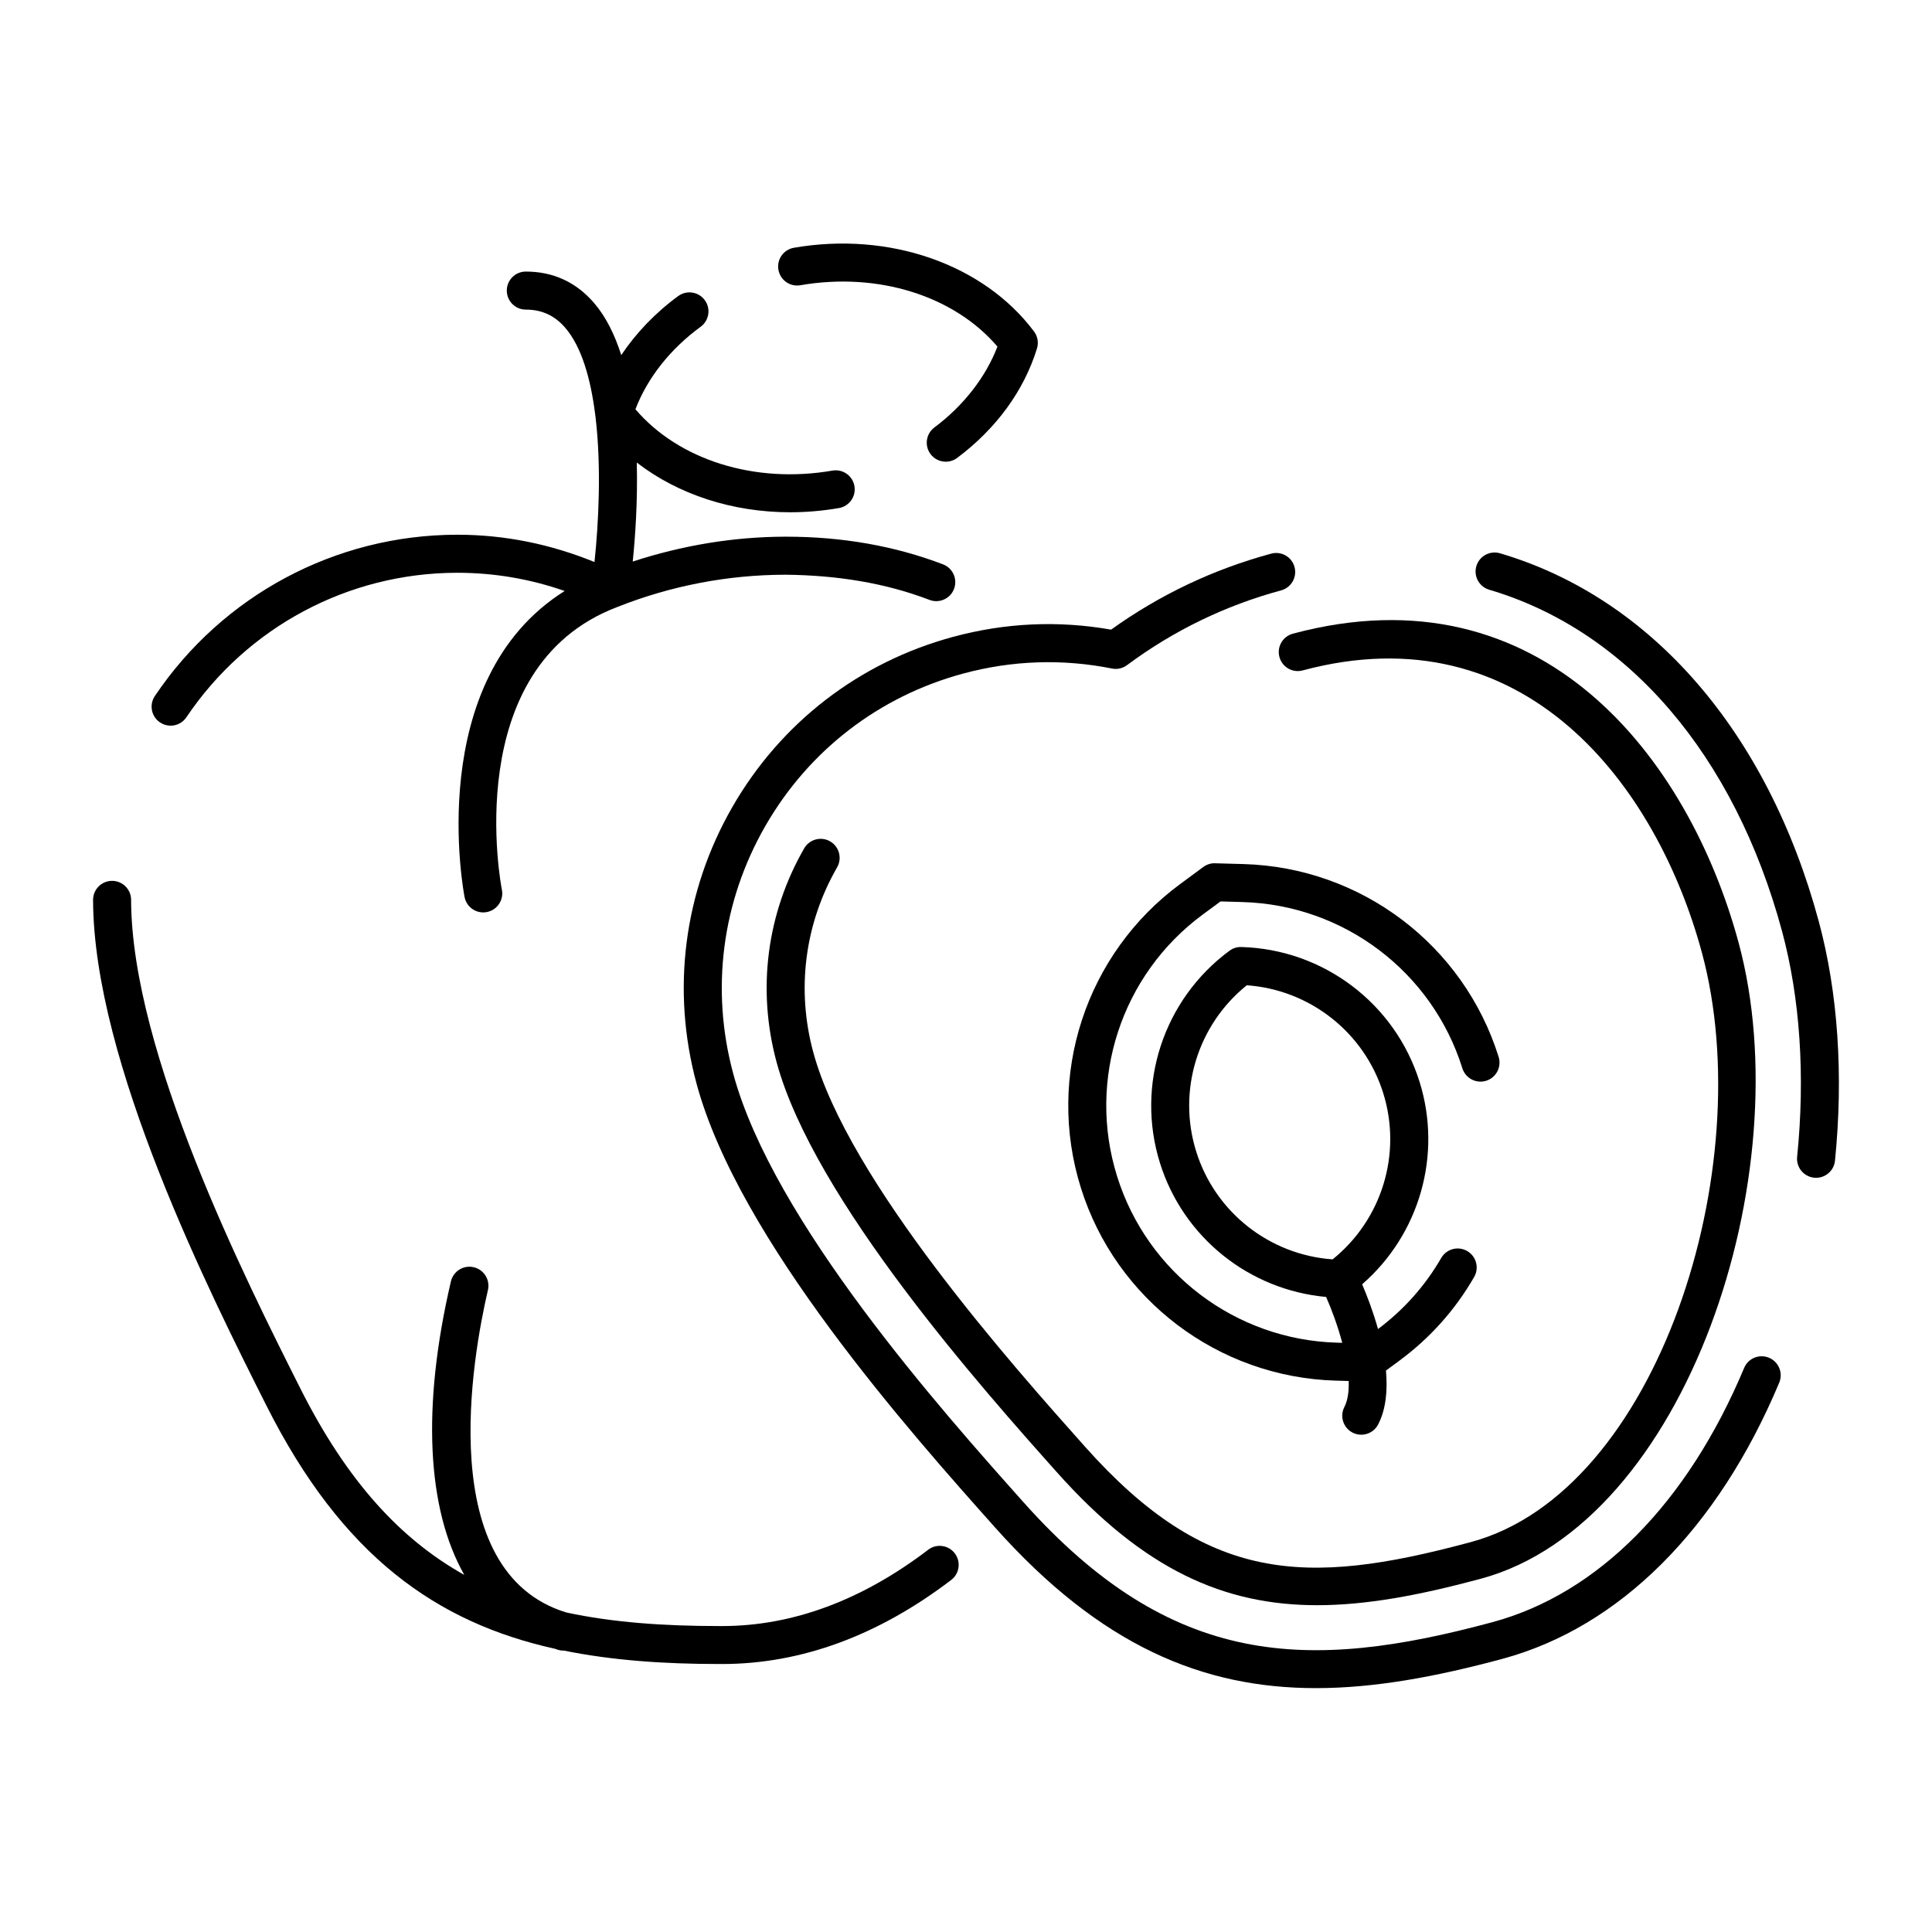
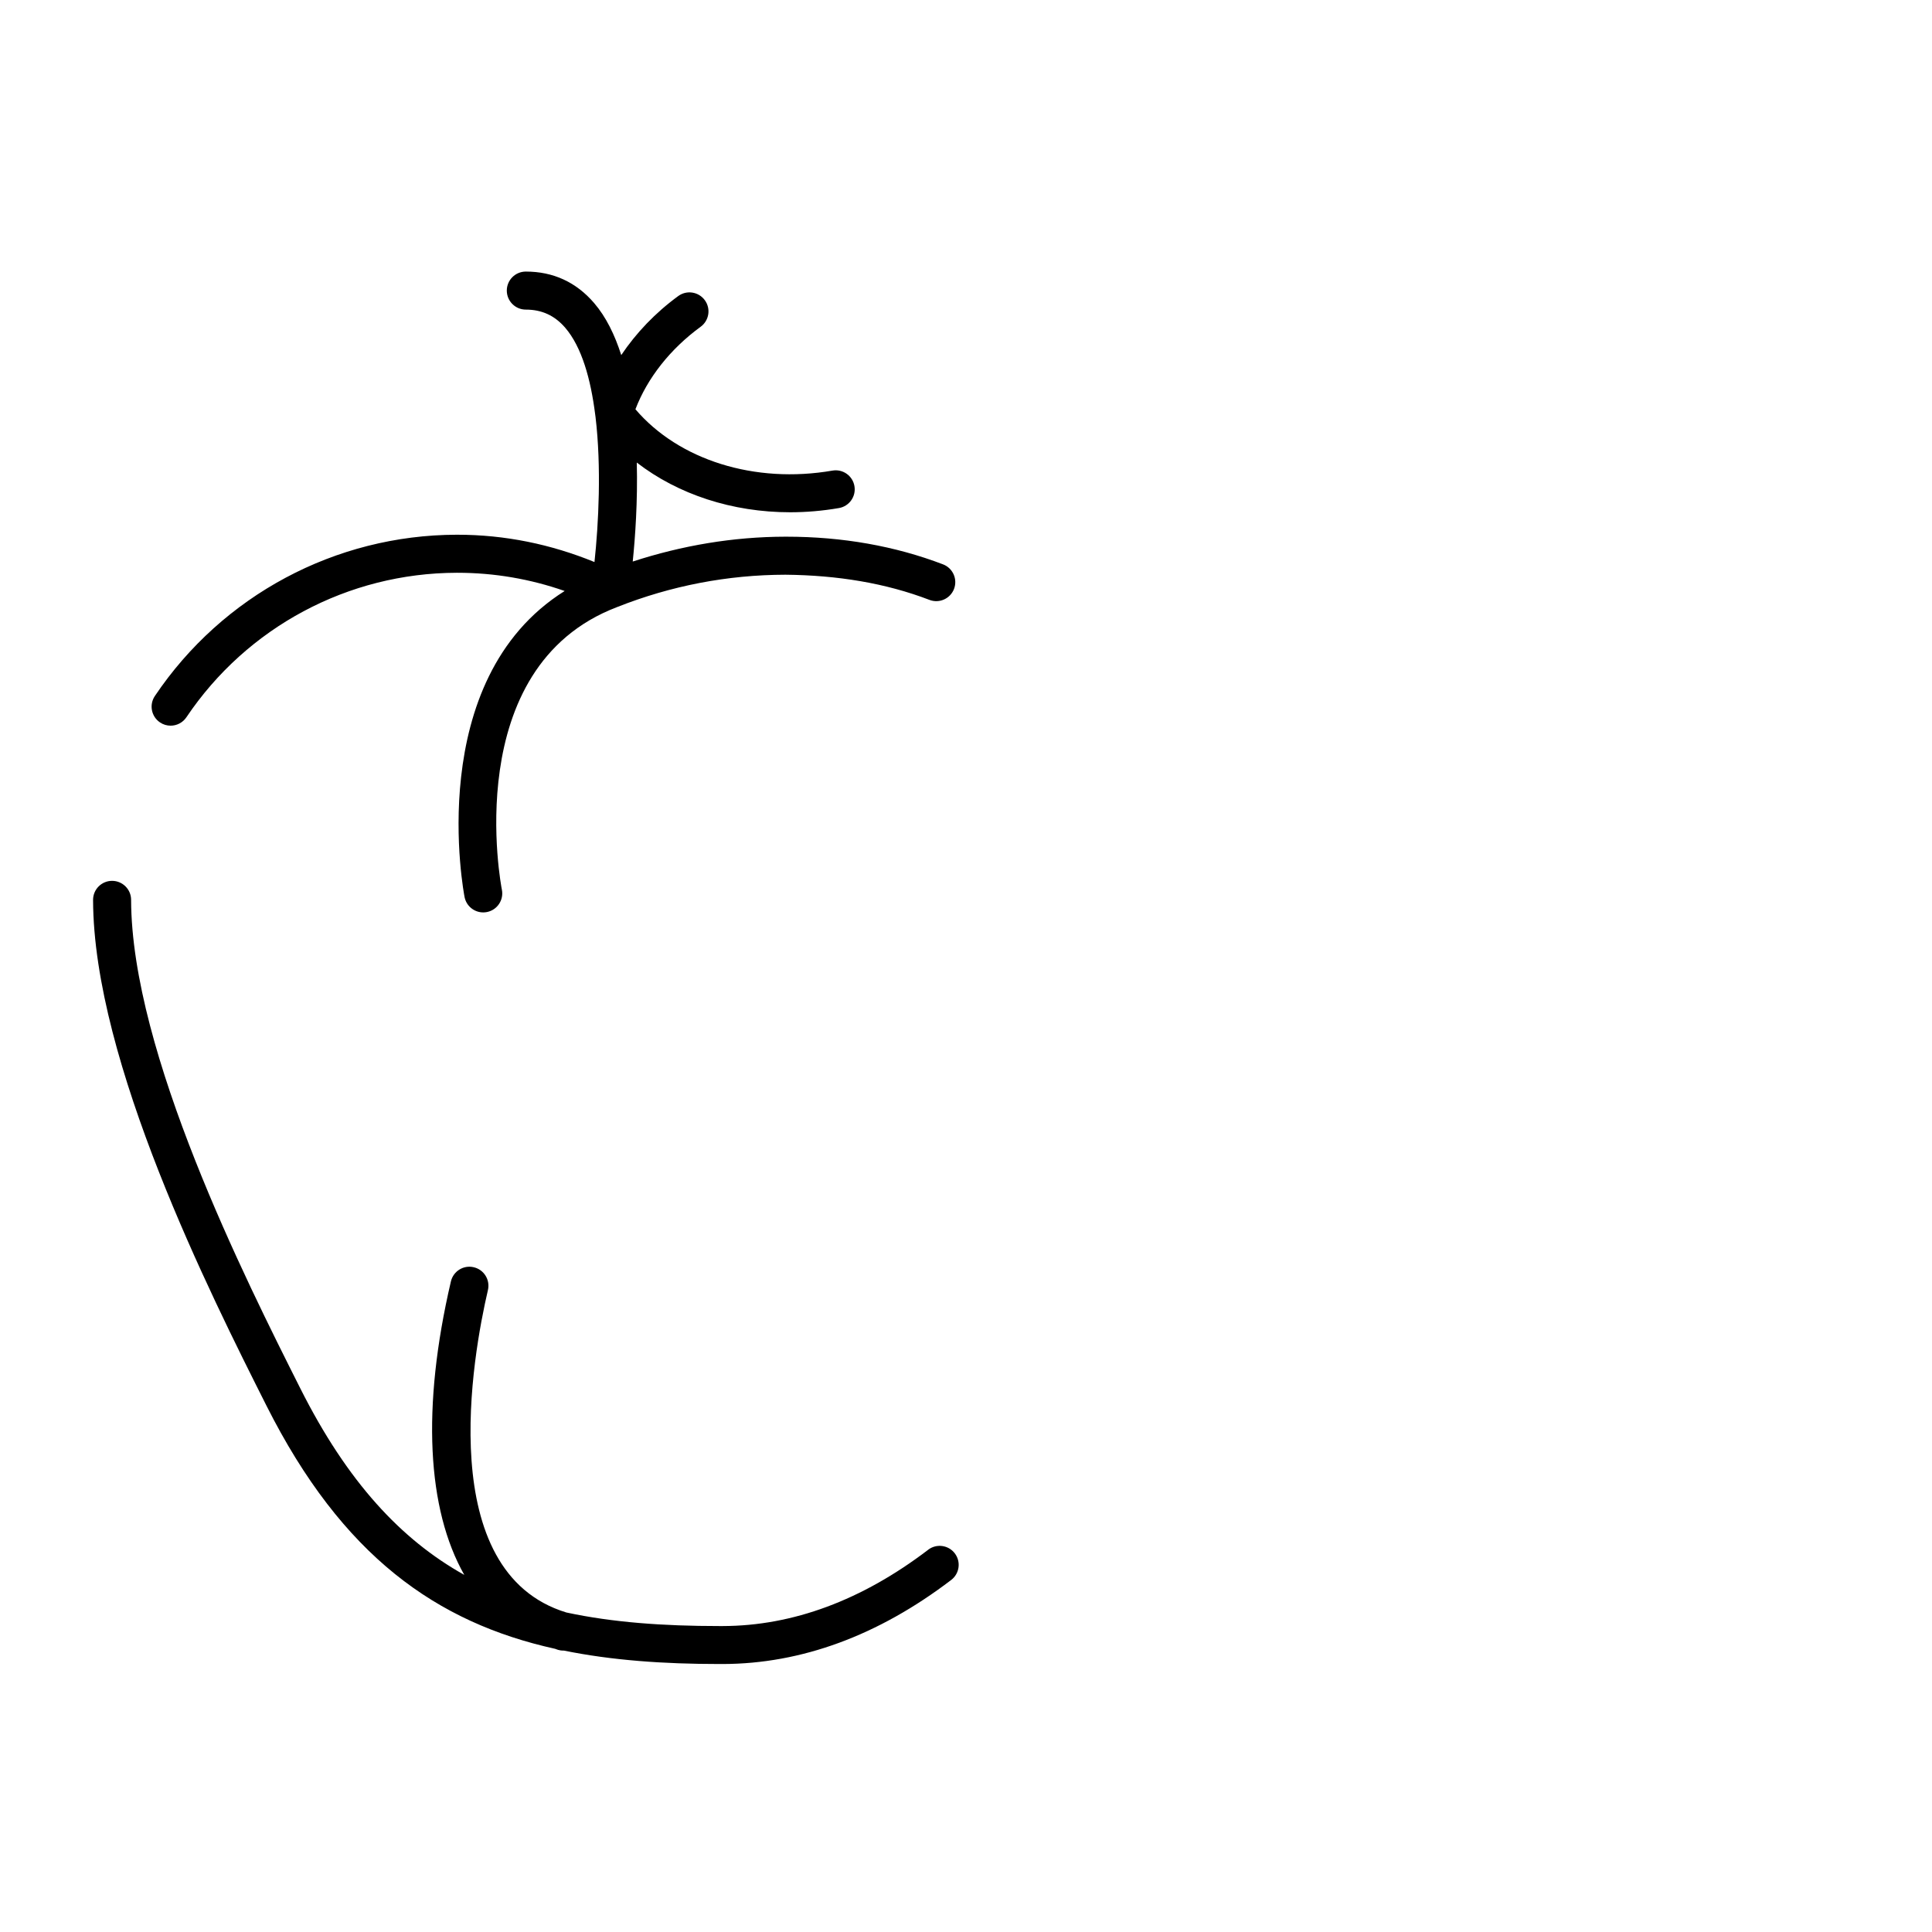
<svg xmlns="http://www.w3.org/2000/svg" fill="#000000" width="800px" height="800px" version="1.1" viewBox="144 144 512 512">
  <g>
-     <path d="m625.98 388.13c-13.547-50.133-44.34-85.672-84.473-97.508-2.656-0.777-5.465 0.734-6.258 3.406-0.785 2.664 0.734 5.465 3.406 6.258 36.699 10.828 64.98 43.801 77.598 90.473 4.785 17.73 6.176 38.414 4.004 59.824-0.277 2.766 1.738 5.238 4.508 5.523 0.172 0.016 0.344 0.023 0.516 0.023 2.555 0 4.746-1.934 5.008-4.527 2.281-22.633 0.797-44.574-4.309-63.473z" />
-     <path d="m612.81 503.82c-2.574-1.078-5.523 0.133-6.594 2.699-15.039 35.875-38.711 59.797-66.648 67.355-49.004 13.246-85.074 12.281-124.39-31.832-21.52-24.133-66.285-74.344-76.859-113.49-6.031-22.297-3.019-45.609 8.496-65.641 11.508-20.031 30.121-34.379 52.422-40.406 13.012-3.512 26.285-3.961 39.449-1.34 1.41 0.293 2.852-0.051 3.988-0.898 12.293-9.141 26.031-15.805 40.844-19.816 2.684-0.73 4.273-3.492 3.547-6.184-0.727-2.691-3.488-4.277-6.184-3.547-15.32 4.144-29.582 10.918-42.43 20.141-13.984-2.465-28.047-1.824-41.848 1.906-24.898 6.727-45.684 22.754-58.531 45.117-12.848 22.363-16.211 48.395-9.48 73.289 11.199 41.453 57.035 92.863 79.066 117.57 28.031 31.453 55.141 42.629 85.078 42.629 15.547 0 31.867-3.019 49.469-7.773 31.004-8.387 57.047-34.375 73.312-73.184 1.07-2.566-0.133-5.516-2.703-6.594z" />
-     <path d="m363.99 366.97c-2.402-1.387-5.492-0.551-6.879 1.859-9.926 17.277-12.523 37.379-7.32 56.609 9.848 36.445 54.984 87.07 74.258 108.68 23.09 25.91 44.406 35.281 69.023 35.277 13.02 0 26.965-2.625 42.578-6.805l0.805-0.211c54.645-14.777 84.805-107.46 68.305-168.52-13.211-48.855-52.078-99.637-118.14-81.926-2.691 0.719-4.281 3.481-3.562 6.172 0.719 2.684 3.473 4.293 6.172 3.562 58.887-15.781 93.805 30.445 105.8 74.824 15.352 56.809-11.574 142.75-61.176 156.16l-0.797 0.211c-43.105 11.551-69.285 10.691-101.49-25.441-18.801-21.086-62.824-70.453-72.055-104.61-4.5-16.637-2.254-34.023 6.332-48.961 1.379-2.418 0.551-5.496-1.863-6.887z" />
-     <path d="m462.76 386.35 4.695-3.465 5.84 0.168c26.832 0.766 50.238 18.469 58.246 44.055 0.836 2.656 3.668 4.133 6.312 3.305 2.656-0.832 4.133-3.656 3.305-6.312-9.289-29.684-36.445-50.227-67.574-51.113l-7.57-0.211c-1.078-0.059-2.227 0.316-3.133 0.984l-6.09 4.492c-25.07 18.48-35.66 50.84-26.355 80.516 9.289 29.684 36.445 50.227 67.57 51.113l3.41 0.098c0.09 2.715-0.227 5.113-1.145 6.891-1.273 2.473-0.301 5.512 2.176 6.785 0.734 0.379 1.527 0.559 2.301 0.559 1.828 0 3.594-0.996 4.484-2.731 2.102-4.09 2.519-9.133 2.062-14.273l3.508-2.586c8.148-6 14.828-13.473 19.863-22.207 1.391-2.414 0.562-5.492-1.848-6.883-2.414-1.395-5.492-0.562-6.883 1.848-4.262 7.379-9.906 13.703-16.746 18.828-1.328-4.742-2.969-8.973-4.207-11.859 15.18-13.199 21.289-34.258 15.211-53.68-6.492-20.742-25.473-35.09-47.23-35.703-1.113-0.047-2.227 0.316-3.133 0.984-17.516 12.914-24.918 35.523-18.426 56.262 6.172 19.719 23.633 33.633 44.031 35.492 1.566 3.543 3.117 7.82 4.273 12.152l-1.414-0.039c-26.828-0.762-50.234-18.465-58.242-44.055-8.035-25.594 1.094-53.484 22.707-69.414zm-1.75 62.828c-5.039-16.078 0.348-33.562 13.402-44.074 16.723 1.188 31.121 12.48 36.152 28.562 5.039 16.082-0.348 33.57-13.406 44.078-16.723-1.188-31.117-12.48-36.148-28.566z" />
    <path d="m389.97 554.71c-17.543 13.371-35.859 20.172-54.438 20.211h-0.836c-14.871 0-28.32-0.957-40.613-3.598-35.215-10.75-24.836-68.035-20.777-85.441 0.629-2.711-1.047-5.422-3.762-6.051-2.715-0.645-5.414 1.055-6.051 3.762-7.809 33.473-6.301 60.387 3.547 77.773-16.781-9.371-31-24.68-43.434-49.383-14.535-28.883-44.777-88.988-44.863-129.52-0.004-2.781-2.262-5.027-5.039-5.027h-0.012c-2.781 0.004-5.031 2.266-5.027 5.047 0.09 42.906 31.059 104.45 45.941 134.02 20.098 39.926 45.117 57.5 76.52 64.453 0.273 0.086 0.52 0.207 0.797 0.281 0.465 0.133 0.926 0.195 1.379 0.195 0.031 0 0.059-0.016 0.098-0.016 12.715 2.59 26.434 3.566 41.324 3.566h0.832c20.824-0.047 41.188-7.535 60.52-22.273 2.211-1.688 2.641-4.848 0.953-7.059-1.684-2.207-4.848-2.637-7.059-0.949z" />
    <path d="m189.21 336.31c1.621 0 3.215-0.781 4.188-2.227 16.078-23.914 42.855-38.23 71.625-38.293h0.18c9.82 0 19.336 1.648 28.441 4.828-37.68 23.648-26.648 80.535-26.52 81.148 0.488 2.387 2.59 4.031 4.934 4.031 0.332 0 0.672-0.031 1.012-0.102 2.727-0.555 4.488-3.219 3.93-5.945-0.121-0.59-11.477-58.844 30.504-74.855 0.012-0.004 0.02-0.016 0.031-0.02 0.012 0 0.02 0 0.031-0.004 14.262-5.652 29.262-8.535 44.582-8.566 13.805 0.141 26.531 2.211 38.172 6.672 2.602 0.996 5.512-0.309 6.508-2.906 0.992-2.602-0.309-5.512-2.906-6.508-12.723-4.867-26.688-7.336-41.504-7.336h-0.293c-13.824 0.023-27.371 2.328-40.445 6.586 0.656-6.449 1.34-16.02 1.074-26.234 10.949 8.465 25.355 13.176 40.629 13.176 4.266 0 8.605-0.367 12.949-1.117 2.742-0.473 4.578-3.082 4.102-5.824-0.473-2.742-3.074-4.574-5.824-4.102-20.57 3.566-40.734-2.793-52.215-16.254 3.176-8.297 9.234-15.984 17.289-21.867 2.246-1.637 2.742-4.793 1.098-7.039-1.637-2.246-4.793-2.742-7.039-1.098-6.07 4.43-11.164 9.777-15.105 15.648-1.703-5.344-4.027-10.113-7.188-13.793-4.746-5.531-10.836-8.34-18.102-8.34-2.781 0-5.039 2.258-5.039 5.039s2.258 5.039 5.039 5.039c4.254 0 7.668 1.578 10.453 4.82 4.367 5.09 6.75 13.578 7.934 23 0.016 0.227 0.039 0.441 0.09 0.664 1.582 13.285 0.805 28.324-0.281 38.414-11.547-4.719-23.715-7.238-36.352-7.238h-0.203c-32.113 0.078-62.004 16.055-79.953 42.75-1.551 2.309-0.938 5.441 1.371 6.992 0.859 0.582 1.836 0.859 2.805 0.859z" />
-     <path d="m356.11 219.59c20.57-3.559 40.734 2.801 52.219 16.258-3.098 8.086-8.953 15.629-16.711 21.438-2.227 1.668-2.68 4.828-1.012 7.055 0.988 1.32 2.504 2.016 4.035 2.016 1.047 0 2.109-0.328 3.019-1.008 10.379-7.773 17.688-17.801 21.148-28.988 0.473-1.543 0.188-3.219-0.781-4.516-13.387-17.844-38.375-26.562-63.637-22.184-2.742 0.473-4.578 3.078-4.106 5.824 0.48 2.738 3.059 4.578 5.824 4.106z" />
+     <path d="m356.11 219.59z" />
  </g>
</svg>